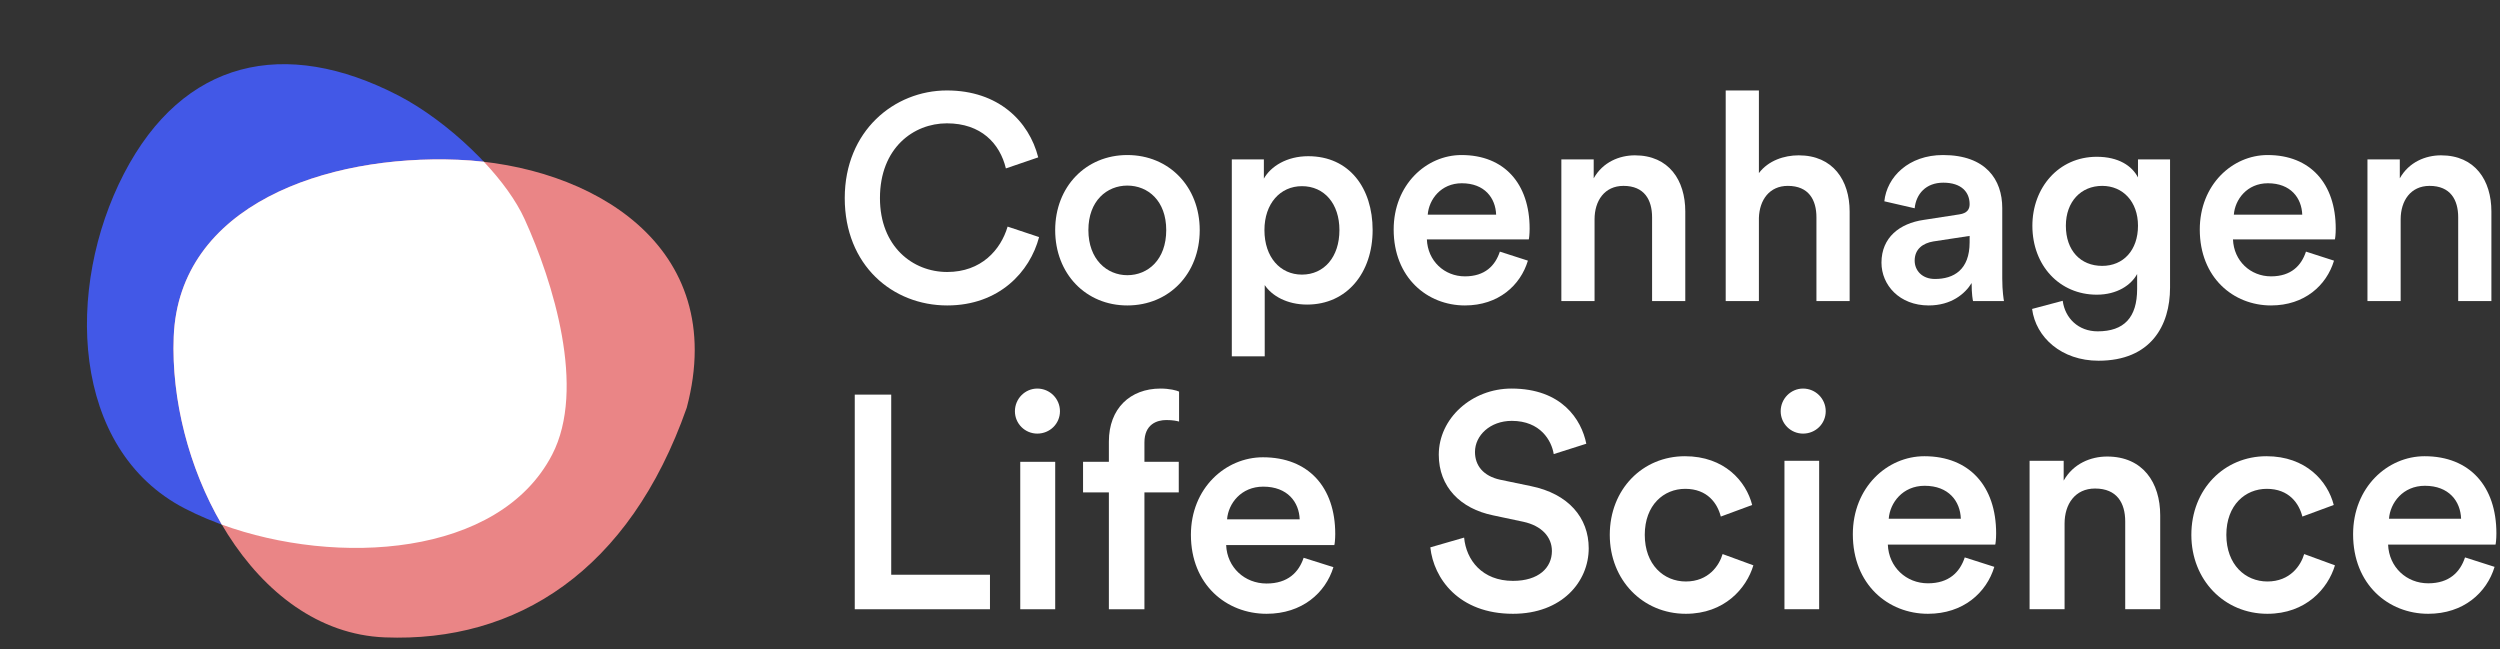
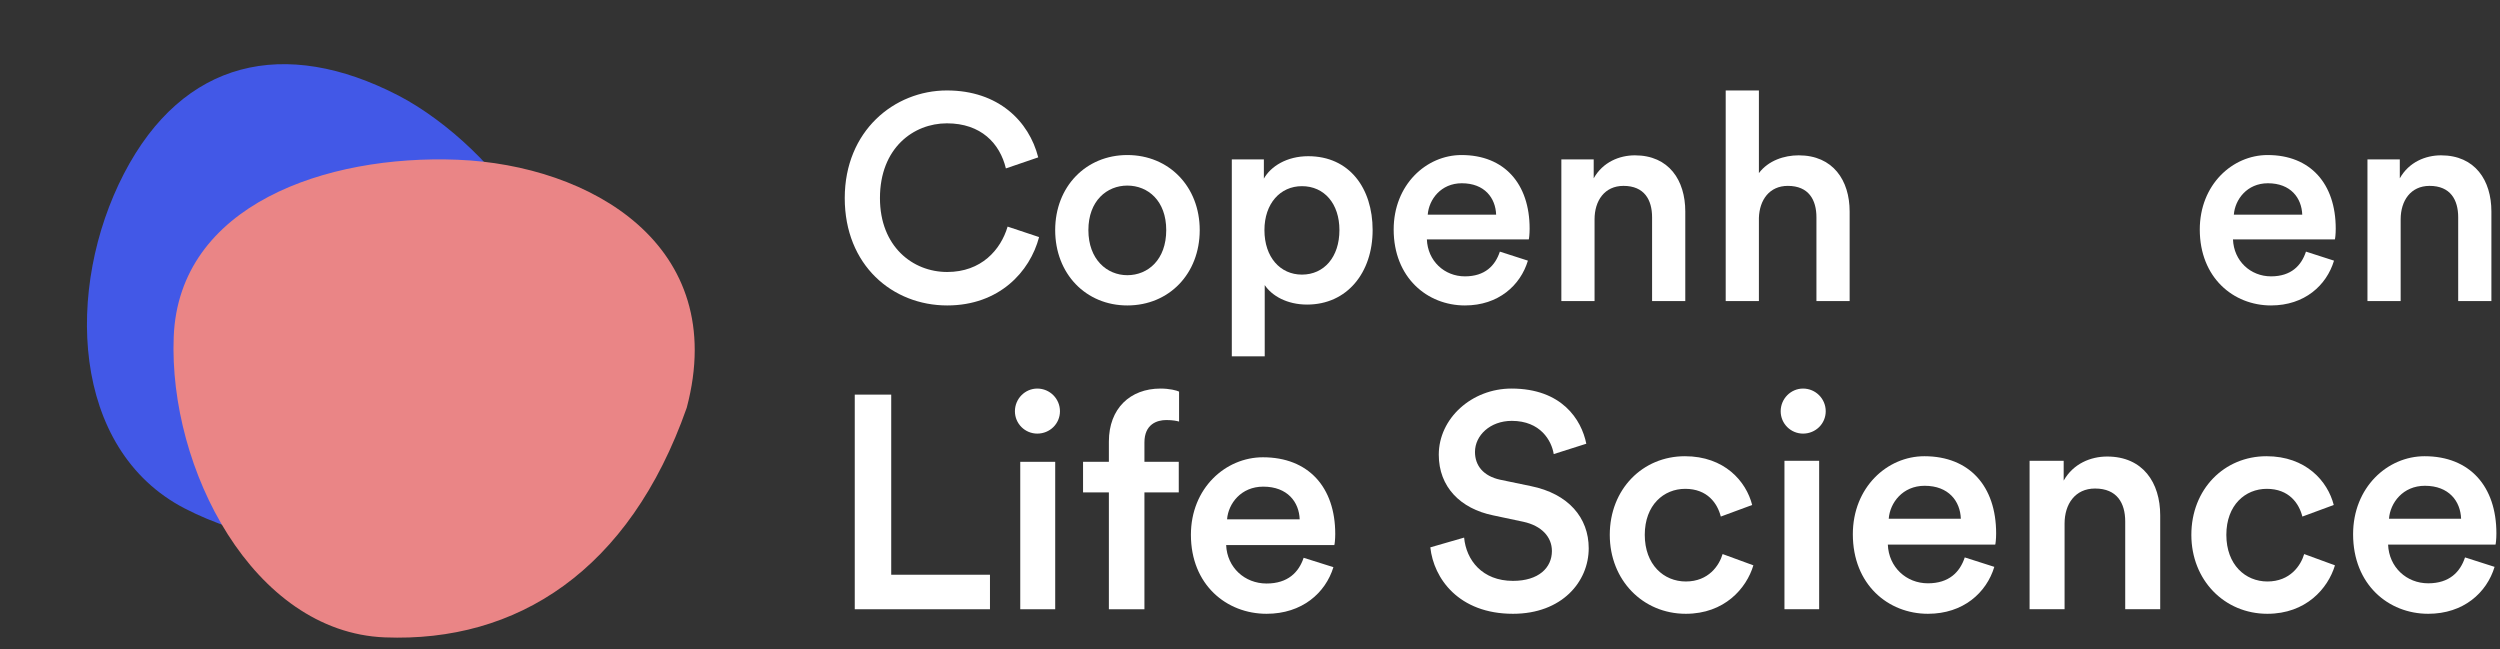
<svg xmlns="http://www.w3.org/2000/svg" width="666" height="173" viewBox="0 0 666 173" fill="none">
  <rect x="0" y="0" width="666" height="173" fill="#333333" stroke="none" />
  <path d="M106.184 25.473C75.806 9.74 48.766 15.887 33.026 46.252C17.285 76.618 18.805 119.701 49.183 135.435C79.561 151.169 131.353 151.484 147.094 121.119C156.196 103.558 147.366 75.095 139.763 58.389C134.219 46.206 118.994 32.108 106.184 25.473Z" fill="#4258E7" />
  <path d="M46.279 89.696C44.875 124.783 67.393 168.395 102.494 169.798C137.596 171.202 167.646 152.171 182.944 108.629C194.482 65.153 157.031 43.96 121.929 42.557C86.828 41.154 47.683 54.609 46.279 89.696Z" fill="#EA8586" />
-   <path fill-rule="evenodd" clip-rule="evenodd" d="M59.093 139.756C89.757 150.914 132.959 148.385 147.093 121.119C156.195 103.559 147.365 75.096 139.762 58.389C137.491 53.398 133.595 48.086 128.905 43.097C126.579 42.83 124.248 42.651 121.928 42.558C86.826 41.155 47.681 54.61 46.278 89.697C45.615 106.263 50.284 124.729 59.093 139.756Z" fill="white" />
  <path d="M252.337 81.371C266.138 81.371 274.373 72.458 276.813 63.158L268.426 60.368C266.596 66.568 261.411 72.458 252.337 72.458C243.111 72.458 234.419 65.638 234.419 52.773C234.419 39.442 243.34 32.855 252.261 32.855C261.334 32.855 266.367 38.202 267.968 44.867L276.584 41.922C274.144 32.312 265.986 24.097 252.261 24.097C238.231 24.097 225.04 34.87 225.04 52.773C225.04 70.676 237.774 81.371 252.337 81.371Z" fill="white" />
  <path d="M300.315 73.311C294.902 73.311 289.946 69.126 289.946 61.298C289.946 53.47 294.902 49.44 300.315 49.44C305.805 49.44 310.685 53.47 310.685 61.298C310.685 69.203 305.805 73.311 300.315 73.311ZM300.315 41.302C289.259 41.302 281.101 49.75 281.101 61.298C281.101 72.923 289.259 81.371 300.315 81.371C311.448 81.371 319.606 72.923 319.606 61.298C319.606 49.75 311.448 41.302 300.315 41.302Z" fill="white" />
  <path d="M336.922 94.934V75.946C338.829 78.814 342.87 81.139 348.207 81.139C358.882 81.139 365.668 72.613 365.668 61.298C365.668 50.138 359.492 41.612 348.512 41.612C342.794 41.612 338.524 44.325 336.694 47.58V42.465H328.154V94.934H336.922ZM356.823 61.298C356.823 68.506 352.706 73.156 346.835 73.156C341.04 73.156 336.846 68.506 336.846 61.298C336.846 54.245 341.04 49.595 346.835 49.595C352.782 49.595 356.823 54.245 356.823 61.298Z" fill="white" />
  <path d="M380.347 57.19C380.652 53.16 383.855 48.82 389.421 48.82C395.521 48.82 398.418 52.773 398.571 57.19H380.347ZM399.562 67.033C398.342 70.753 395.597 73.621 390.26 73.621C384.77 73.621 380.347 69.513 380.119 63.778H407.263C407.339 63.623 407.492 62.383 407.492 60.91C407.492 48.975 400.782 41.302 389.345 41.302C379.966 41.302 371.274 49.208 371.274 61.143C371.274 73.931 380.195 81.371 390.26 81.371C399.181 81.371 405.052 76.023 407.034 69.436L399.562 67.033Z" fill="white" />
  <path d="M424.789 58.43C424.789 53.47 427.458 49.518 432.49 49.518C438.056 49.518 440.115 53.238 440.115 57.888V80.209H448.96V56.338C448.96 48.045 444.614 41.38 435.54 41.38C431.423 41.38 427 43.162 424.56 47.502V42.465H415.944V80.209H424.789V58.43Z" fill="white" />
  <path d="M468.572 58.043C468.725 53.238 471.394 49.518 476.273 49.518C481.84 49.518 483.898 53.238 483.898 57.888V80.209H492.743V56.338C492.743 48.045 488.321 41.38 479.171 41.38C475.282 41.38 471.089 42.775 468.572 46.108V24.097H459.727V80.209H468.572V58.043Z" fill="white" />
-   <path d="M501.223 69.978C501.223 75.946 506.027 81.371 513.804 81.371C519.828 81.371 523.488 78.271 525.242 75.403C525.242 78.426 525.547 79.976 525.623 80.209H533.858C533.782 79.821 533.4 77.574 533.4 74.163V55.408C533.4 47.89 529.054 41.302 517.617 41.302C508.467 41.302 502.672 47.115 501.986 53.625L510.068 55.485C510.449 51.688 513.042 48.665 517.693 48.665C522.573 48.665 524.708 51.223 524.708 54.4C524.708 55.718 524.098 56.803 521.963 57.113L512.432 58.585C506.103 59.515 501.223 63.236 501.223 69.978ZM515.482 74.318C511.974 74.318 510.068 71.993 510.068 69.436C510.068 66.336 512.279 64.786 515.024 64.321L524.708 62.848V64.553C524.708 71.916 520.438 74.318 515.482 74.318Z" fill="white" />
-   <path d="M541.349 82.301C542.341 89.897 549.203 96.097 559.039 96.097C572.992 96.097 578.101 86.719 578.101 76.644V42.465H569.561V47.27C567.96 44.17 564.376 41.767 558.581 41.767C548.364 41.767 541.426 50.06 541.426 60.135C541.426 70.753 548.669 78.504 558.581 78.504C563.995 78.504 567.731 75.946 569.333 73.001V76.954C569.333 84.626 565.825 88.269 558.81 88.269C553.702 88.269 550.118 84.781 549.508 80.131L541.349 82.301ZM560.03 70.831C554.235 70.831 550.347 66.723 550.347 60.135C550.347 53.703 554.388 49.518 560.03 49.518C565.52 49.518 569.561 53.703 569.561 60.135C569.561 66.646 565.673 70.831 560.03 70.831Z" fill="white" />
  <path d="M595.094 57.19C595.399 53.16 598.602 48.82 604.168 48.82C610.268 48.82 613.165 52.773 613.318 57.19H595.094ZM614.309 67.033C613.089 70.753 610.344 73.621 605.007 73.621C599.517 73.621 595.094 69.513 594.866 63.778H622.01C622.086 63.623 622.239 62.383 622.239 60.91C622.239 48.975 615.529 41.302 604.092 41.302C594.713 41.302 586.021 49.208 586.021 61.143C586.021 73.931 594.942 81.371 605.007 81.371C613.928 81.371 619.799 76.023 621.781 69.436L614.309 67.033Z" fill="white" />
  <path d="M639.536 58.43C639.536 53.47 642.205 49.518 647.237 49.518C652.803 49.518 654.862 53.238 654.862 57.888V80.209H663.707V56.338C663.707 48.045 659.361 41.38 650.287 41.38C646.17 41.38 641.747 43.162 639.307 47.502V42.465H630.691V80.209H639.536V58.43Z" fill="white" />
  <path d="M422.591 118.209C421.305 111.795 416.081 103.513 402.66 103.513C392.051 103.513 383.29 111.47 383.29 121.132C383.29 129.738 389.077 135.502 397.757 137.289L405.794 138.994C410.697 140.049 413.429 143.053 413.429 146.788C413.429 151.253 409.893 154.745 403.061 154.745C394.864 154.745 390.604 149.224 390.041 143.216L381.04 145.814C381.924 154.095 388.595 163.513 403.061 163.513C416.081 163.513 423.234 154.988 423.234 146.057C423.234 137.938 417.849 131.524 407.803 129.494L399.605 127.789C395.185 126.815 392.935 124.054 392.935 120.401C392.935 116.017 396.953 112.119 402.74 112.119C410.375 112.119 413.349 117.397 413.911 120.969L422.591 118.209Z" fill="white" />
  <path d="M448.936 130.225C454.884 130.225 457.536 134.122 458.42 137.613L466.778 134.528C465.171 128.195 459.384 121.538 448.856 121.538C437.604 121.538 428.844 130.306 428.844 142.485C428.844 154.501 437.604 163.513 449.097 163.513C459.384 163.513 465.251 156.774 467.1 150.604L458.902 147.6C458.018 150.604 455.205 154.907 449.097 154.907C443.23 154.907 438.167 150.441 438.167 142.485C438.167 134.528 443.23 130.225 448.936 130.225Z" fill="white" />
  <path d="M484.622 162.295V122.755H475.379V162.295H484.622Z" fill="white" />
  <path d="M503.159 138.182C503.48 133.96 506.856 129.413 512.723 129.413C519.153 129.413 522.207 133.554 522.367 138.182H503.159ZM523.412 148.493C522.126 152.39 519.233 155.394 513.607 155.394C507.82 155.394 503.159 151.091 502.918 145.083H531.529C531.61 144.921 531.771 143.621 531.771 142.079C531.771 129.575 524.698 121.538 512.643 121.538C502.757 121.538 493.595 129.819 493.595 142.322C493.595 155.719 502.998 163.513 513.607 163.513C523.01 163.513 529.199 157.911 531.288 151.01L523.412 148.493Z" fill="white" />
  <path d="M550.003 139.481C550.003 134.285 552.816 130.144 558.12 130.144C563.987 130.144 566.157 134.041 566.157 138.912V162.295H575.48V137.289C575.48 128.601 570.899 121.619 561.335 121.619C556.995 121.619 552.333 123.486 549.762 128.033V122.755H540.68V162.295H550.003V139.481Z" fill="white" />
  <path d="M603.868 130.225C609.815 130.225 612.468 134.122 613.352 137.613L621.71 134.528C620.103 128.195 614.316 121.538 603.788 121.538C592.536 121.538 583.776 130.306 583.776 142.485C583.776 154.501 592.536 163.513 604.029 163.513C614.316 163.513 620.183 156.774 622.032 150.604L613.834 147.6C612.95 150.604 610.137 154.907 604.029 154.907C598.162 154.907 593.098 150.441 593.098 142.485C593.098 134.528 598.162 130.225 603.868 130.225Z" fill="white" />
  <path d="M636.429 138.182C636.75 133.96 640.126 129.413 645.993 129.413C652.422 129.413 655.476 133.554 655.637 138.182H636.429ZM656.682 148.493C655.396 152.39 652.503 155.394 646.877 155.394C641.09 155.394 636.429 151.091 636.187 145.083H664.799C664.879 144.921 665.04 143.621 665.04 142.079C665.04 129.575 657.968 121.538 645.912 121.538C636.027 121.538 626.865 129.819 626.865 142.322C626.865 155.719 636.268 163.513 646.877 163.513C656.28 163.513 662.468 157.911 664.558 151.01L656.682 148.493Z" fill="white" />
  <path d="M480.333 115.513C477.075 115.513 474.373 112.891 474.373 109.553C474.373 106.215 477.075 103.513 480.333 103.513C483.671 103.513 486.373 106.215 486.373 109.553C486.373 112.891 483.671 115.513 480.333 115.513Z" fill="white" />
  <path d="M263.728 162.304V153.11H237.421V105.126H227.707V162.304H263.728Z" fill="white" />
  <path d="M281.106 162.304V123.029H271.797V162.304H281.106Z" fill="white" />
  <path d="M310.704 111.9C312.485 111.9 313.537 112.142 314.104 112.304V104.32C313.456 103.997 311.514 103.513 309.166 103.513C301.072 103.513 295.405 108.836 295.405 117.626V123.029H288.525V131.174H295.405V162.304H304.876V131.174H314.023V123.029H304.876V117.868C304.876 113.029 308.195 111.9 310.704 111.9Z" fill="white" />
  <path d="M326.89 138.352C327.214 134.158 330.614 129.642 336.523 129.642C342.999 129.642 346.075 133.755 346.236 138.352H326.89ZM347.289 148.594C345.994 152.465 343.079 155.449 337.413 155.449C331.585 155.449 326.89 151.175 326.647 145.207H355.464C355.545 145.045 355.707 143.755 355.707 142.223C355.707 129.804 348.584 121.82 336.442 121.82C326.486 121.82 317.258 130.045 317.258 142.465C317.258 155.771 326.728 163.513 337.413 163.513C346.884 163.513 353.117 157.949 355.221 151.094L347.289 148.594Z" fill="white" />
  <path d="M276.334 115.513C273.076 115.513 270.374 112.891 270.374 109.553C270.374 106.215 273.076 103.513 276.334 103.513C279.672 103.513 282.374 106.215 282.374 109.553C282.374 112.891 279.672 115.513 276.334 115.513Z" fill="white" />
</svg>